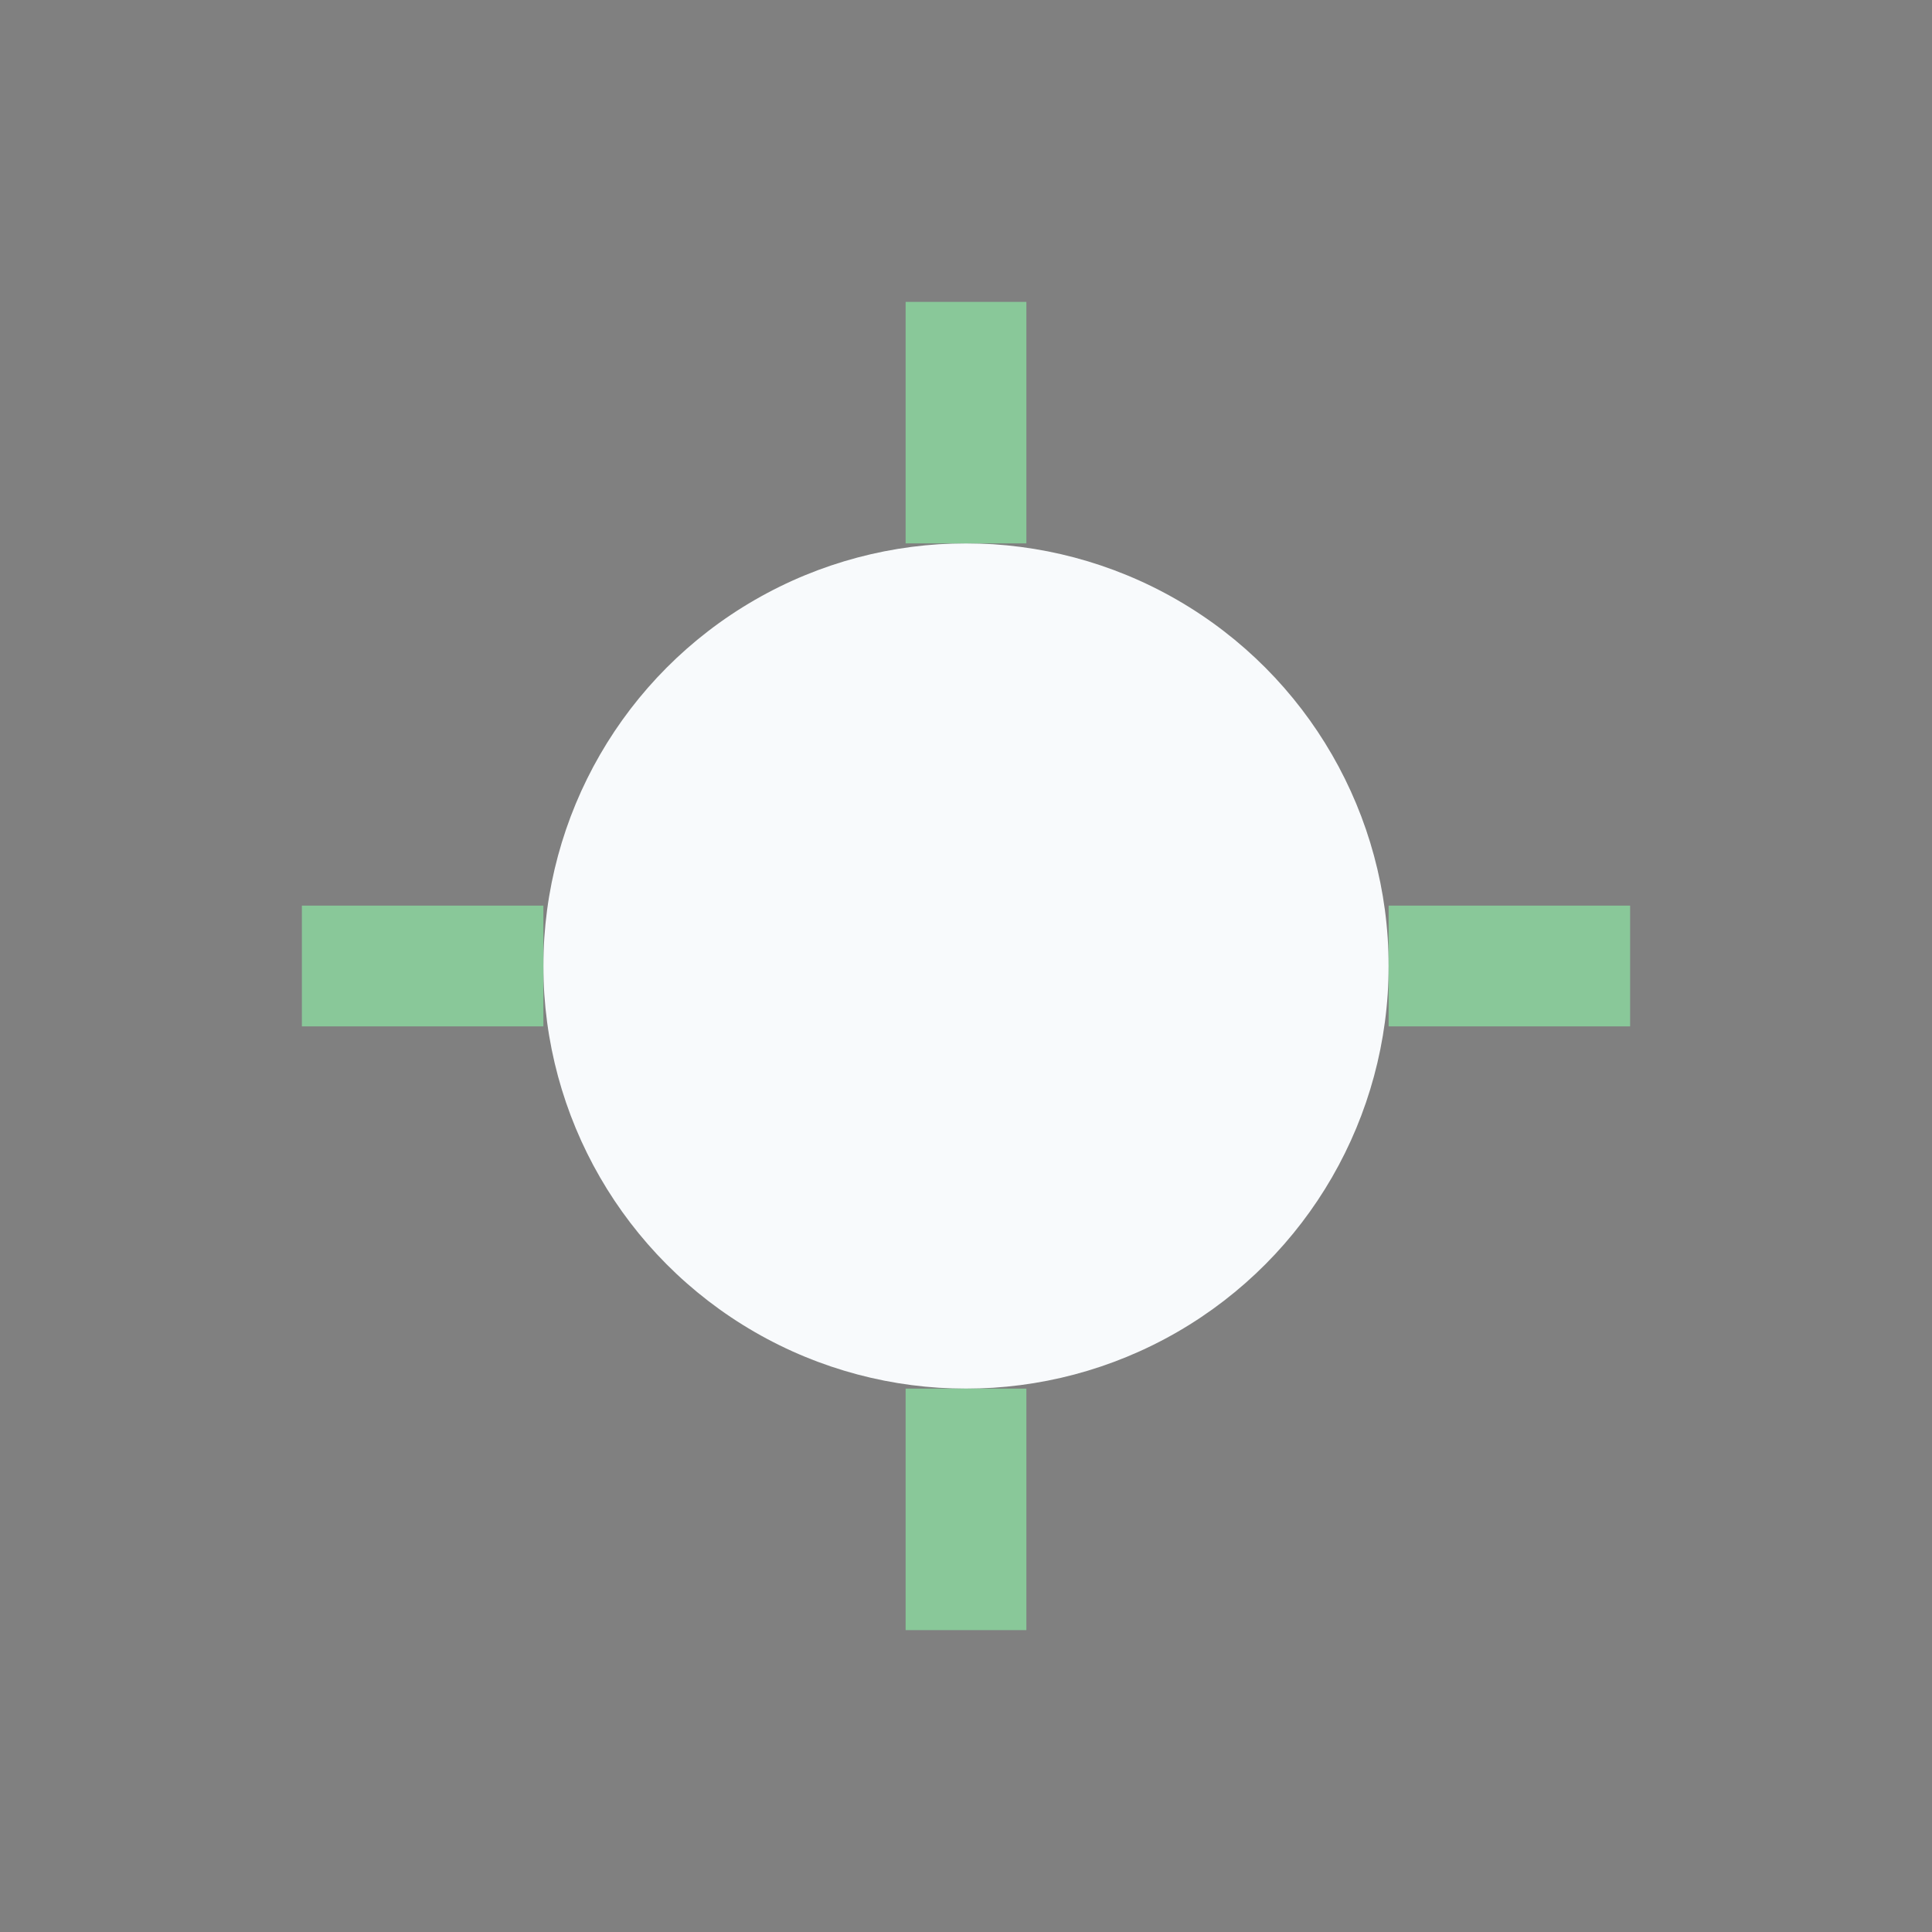
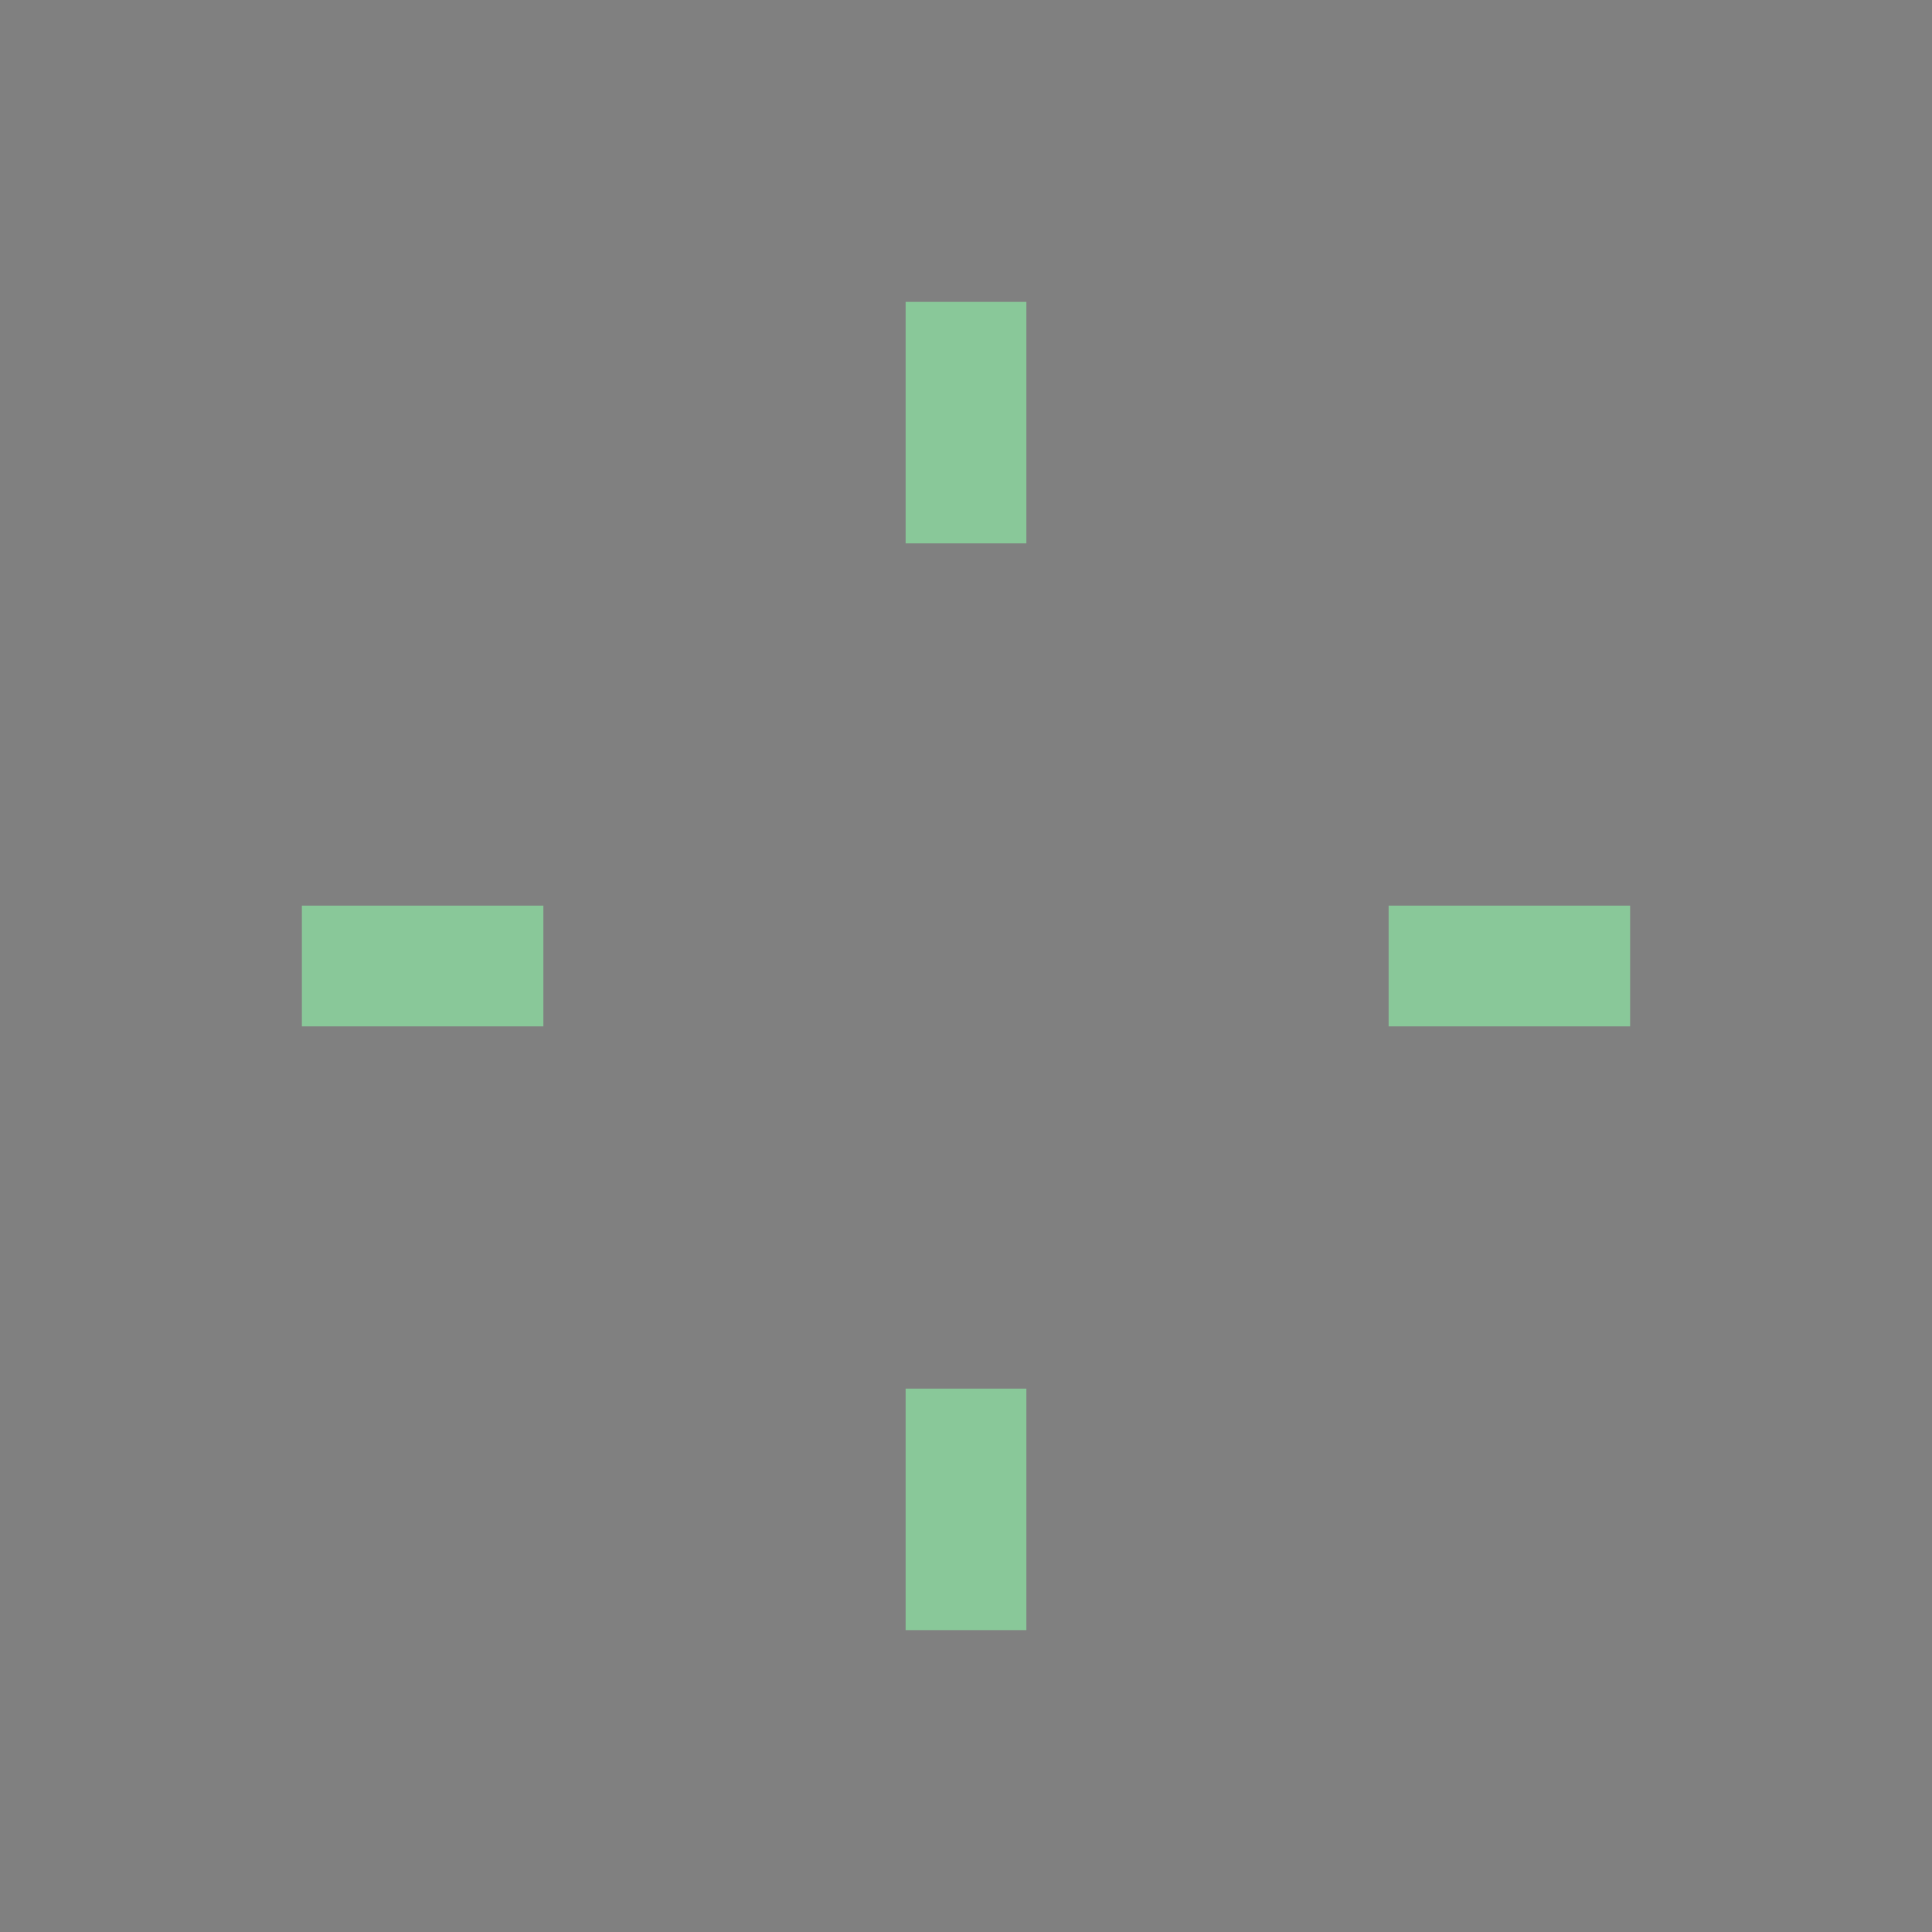
<svg xmlns="http://www.w3.org/2000/svg" width="32" height="32" viewBox="0 0 32 32">
  <rect x="0" y="0" width="32" height="32" fill="#808080" stroke="none" />
-   <circle cx="16" cy="16" r="7" fill="#F8FAFC" />
  <path d="M16 5v4M27 16h-4M16 27v-4M5 16h4" stroke="#89C899" stroke-width="2" />
</svg>